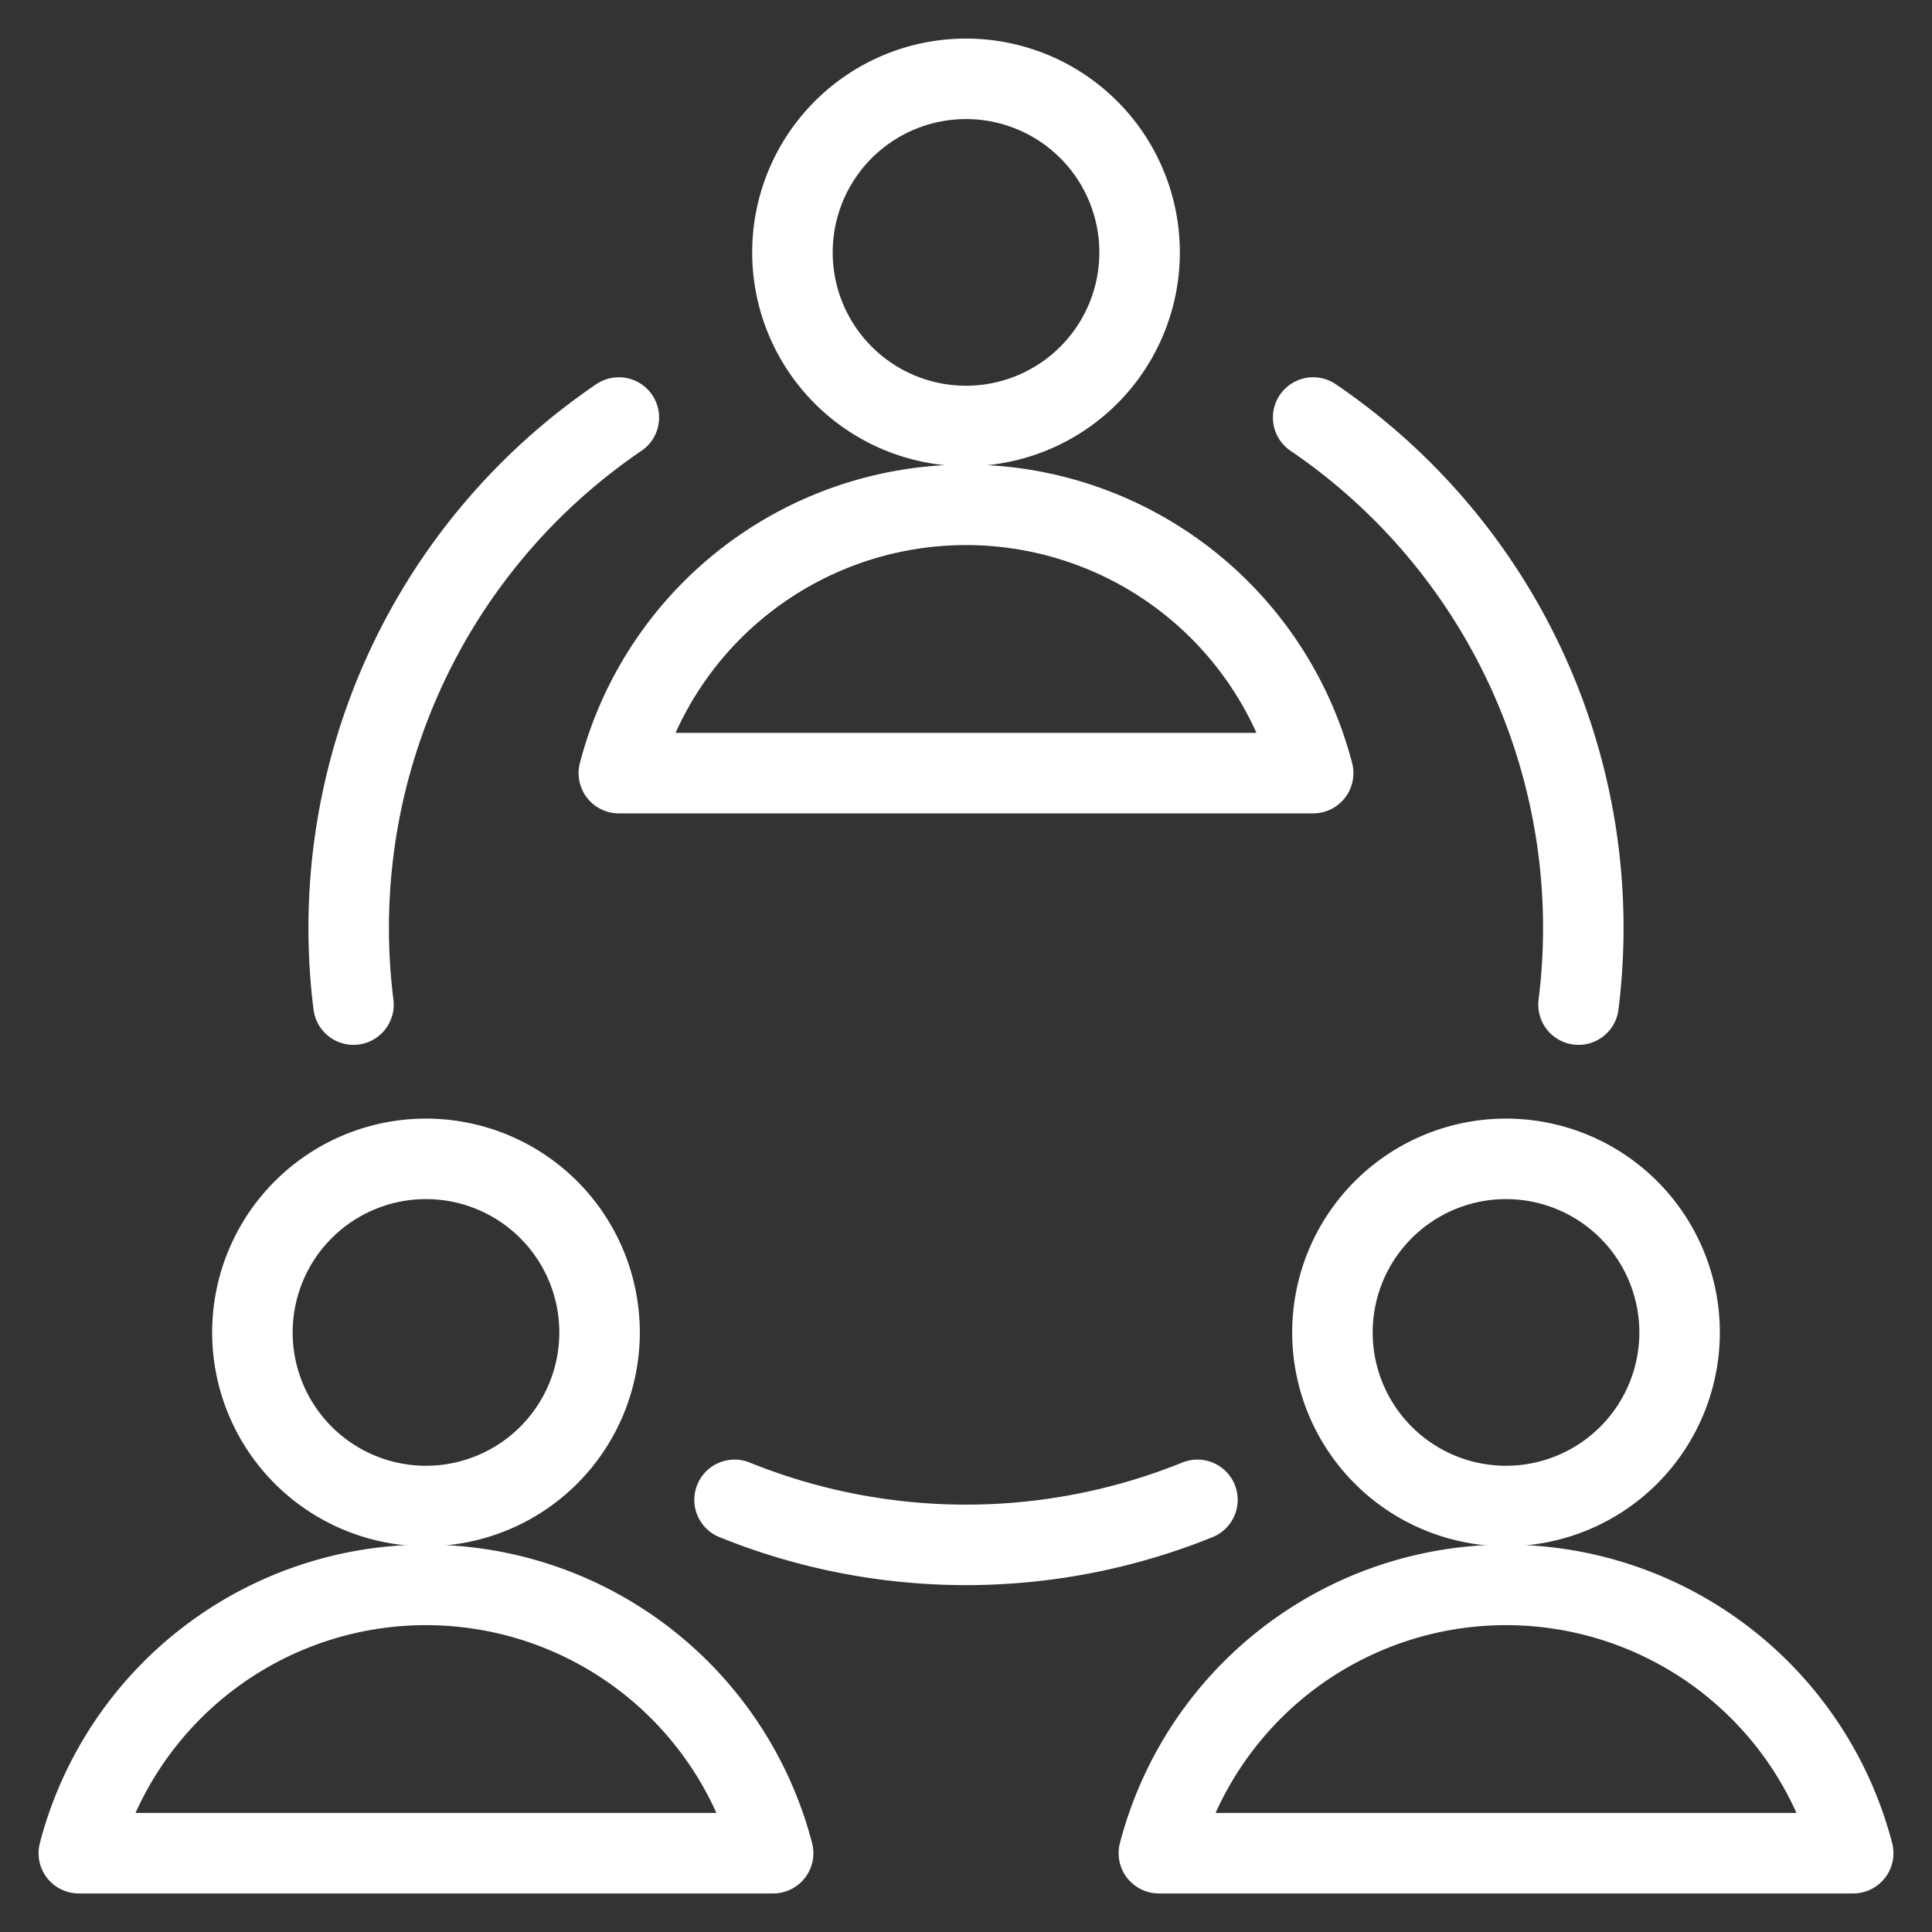
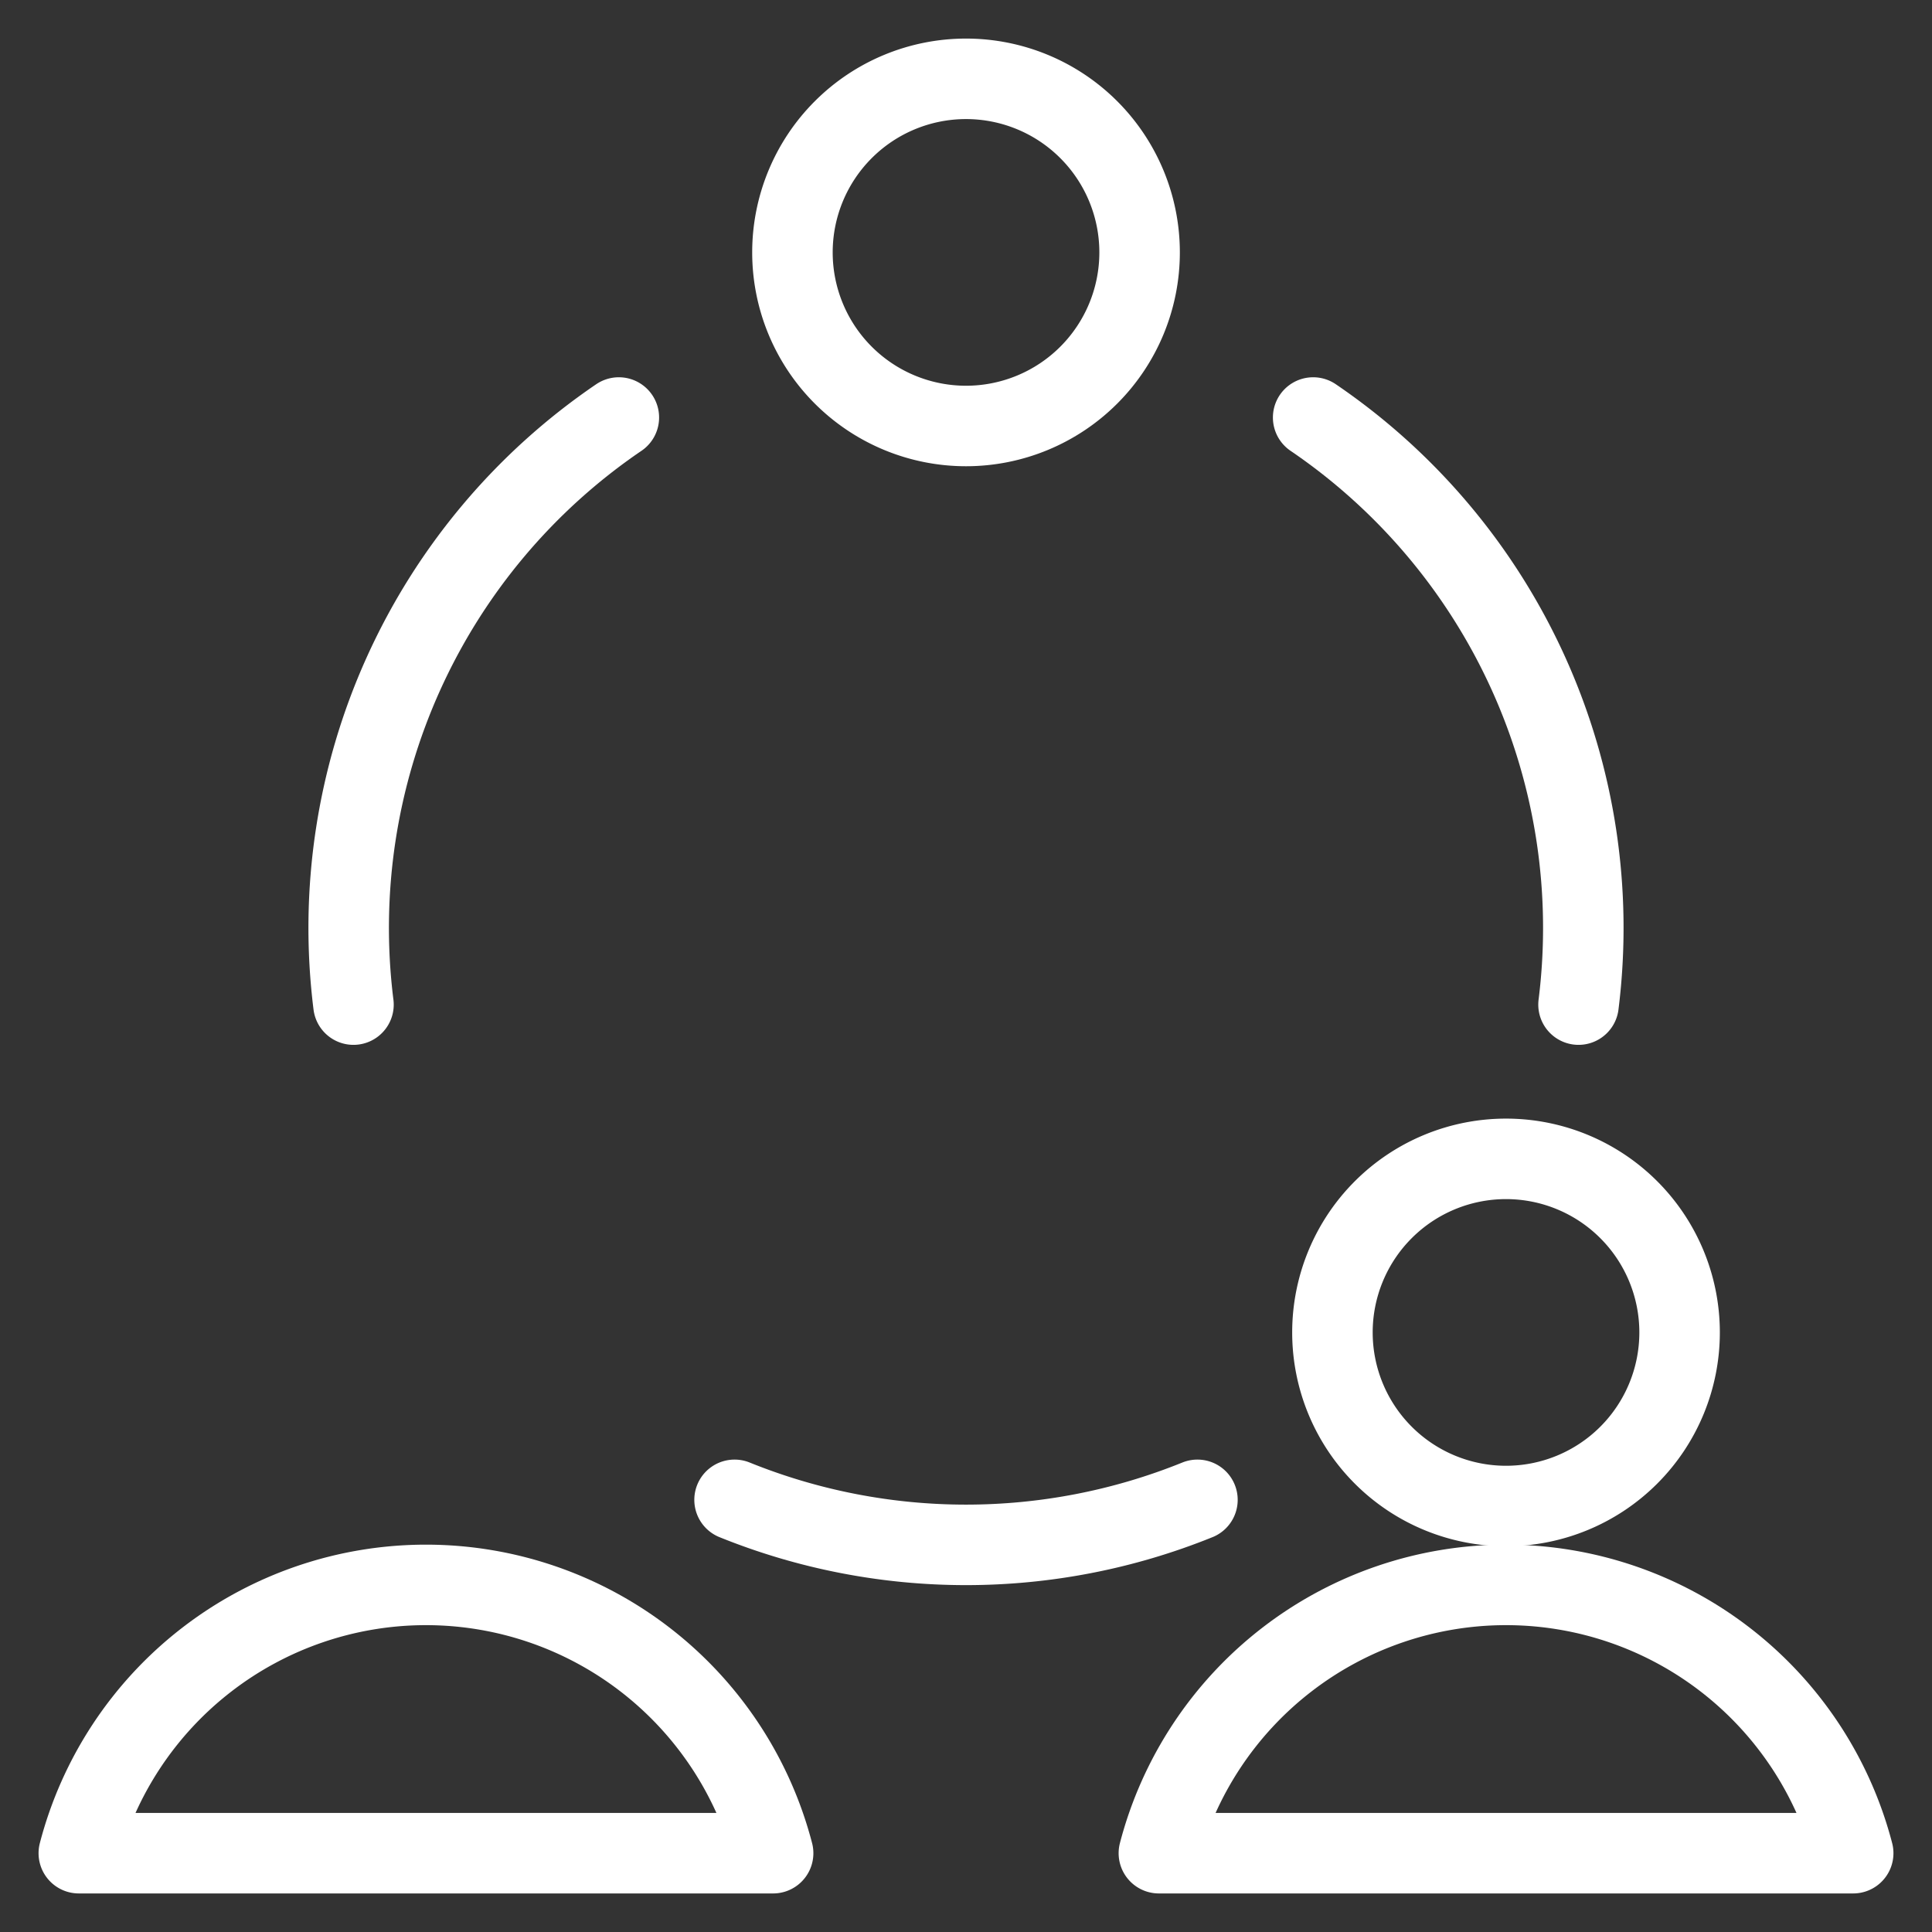
<svg xmlns="http://www.w3.org/2000/svg" viewBox="-1 -1 48 48" id="Team-Meeting--Streamline-Ultimate" height="48" width="48">
  <rect x="-1" y="-1" width="48" height="48" fill="#333333" stroke="none" />
  <desc> Team Meeting Streamline Icon: https://streamlinehq.com </desc>
  <g>
    <g>
      <path d="M18.688 5.271a4.312 4.312 0 1 0 8.625 0 4.312 4.312 0 1 0 -8.625 0" fill="none" stroke="#ffffff" stroke-linecap="round" stroke-linejoin="round" stroke-width="2" />
-       <path d="M31.625 18.208a8.913 8.913 0 0 0 -17.25 0Z" fill="none" stroke="#ffffff" stroke-linecap="round" stroke-linejoin="round" stroke-width="2" />
    </g>
    <g>
-       <path d="M5.271 32.104a4.312 4.312 0 1 0 8.625 0 4.312 4.312 0 1 0 -8.625 0" fill="none" stroke="#ffffff" stroke-linecap="round" stroke-linejoin="round" stroke-width="2" />
      <path d="M18.208 45.042a8.913 8.913 0 0 0 -17.25 0Z" fill="none" stroke="#ffffff" stroke-linecap="round" stroke-linejoin="round" stroke-width="2" />
    </g>
    <g>
      <path d="M32.104 32.104a4.312 4.312 0 1 0 8.625 0 4.312 4.312 0 1 0 -8.625 0" fill="none" stroke="#ffffff" stroke-linecap="round" stroke-linejoin="round" stroke-width="2" />
      <path d="M45.042 45.042a8.913 8.913 0 0 0 -17.25 0Z" fill="none" stroke="#ffffff" stroke-linecap="round" stroke-linejoin="round" stroke-width="2" />
    </g>
    <path d="M28.75 36.263a15.333 15.333 0 0 1 -11.5 0" fill="none" stroke="#ffffff" stroke-linecap="round" stroke-linejoin="round" stroke-width="2" />
    <path d="M31.625 9.373a15.333 15.333 0 0 1 6.593 14.586" fill="none" stroke="#ffffff" stroke-linecap="round" stroke-linejoin="round" stroke-width="2" />
    <path d="M14.375 9.373a15.333 15.333 0 0 0 -6.593 14.586" fill="none" stroke="#ffffff" stroke-linecap="round" stroke-linejoin="round" stroke-width="2" />
  </g>
</svg>